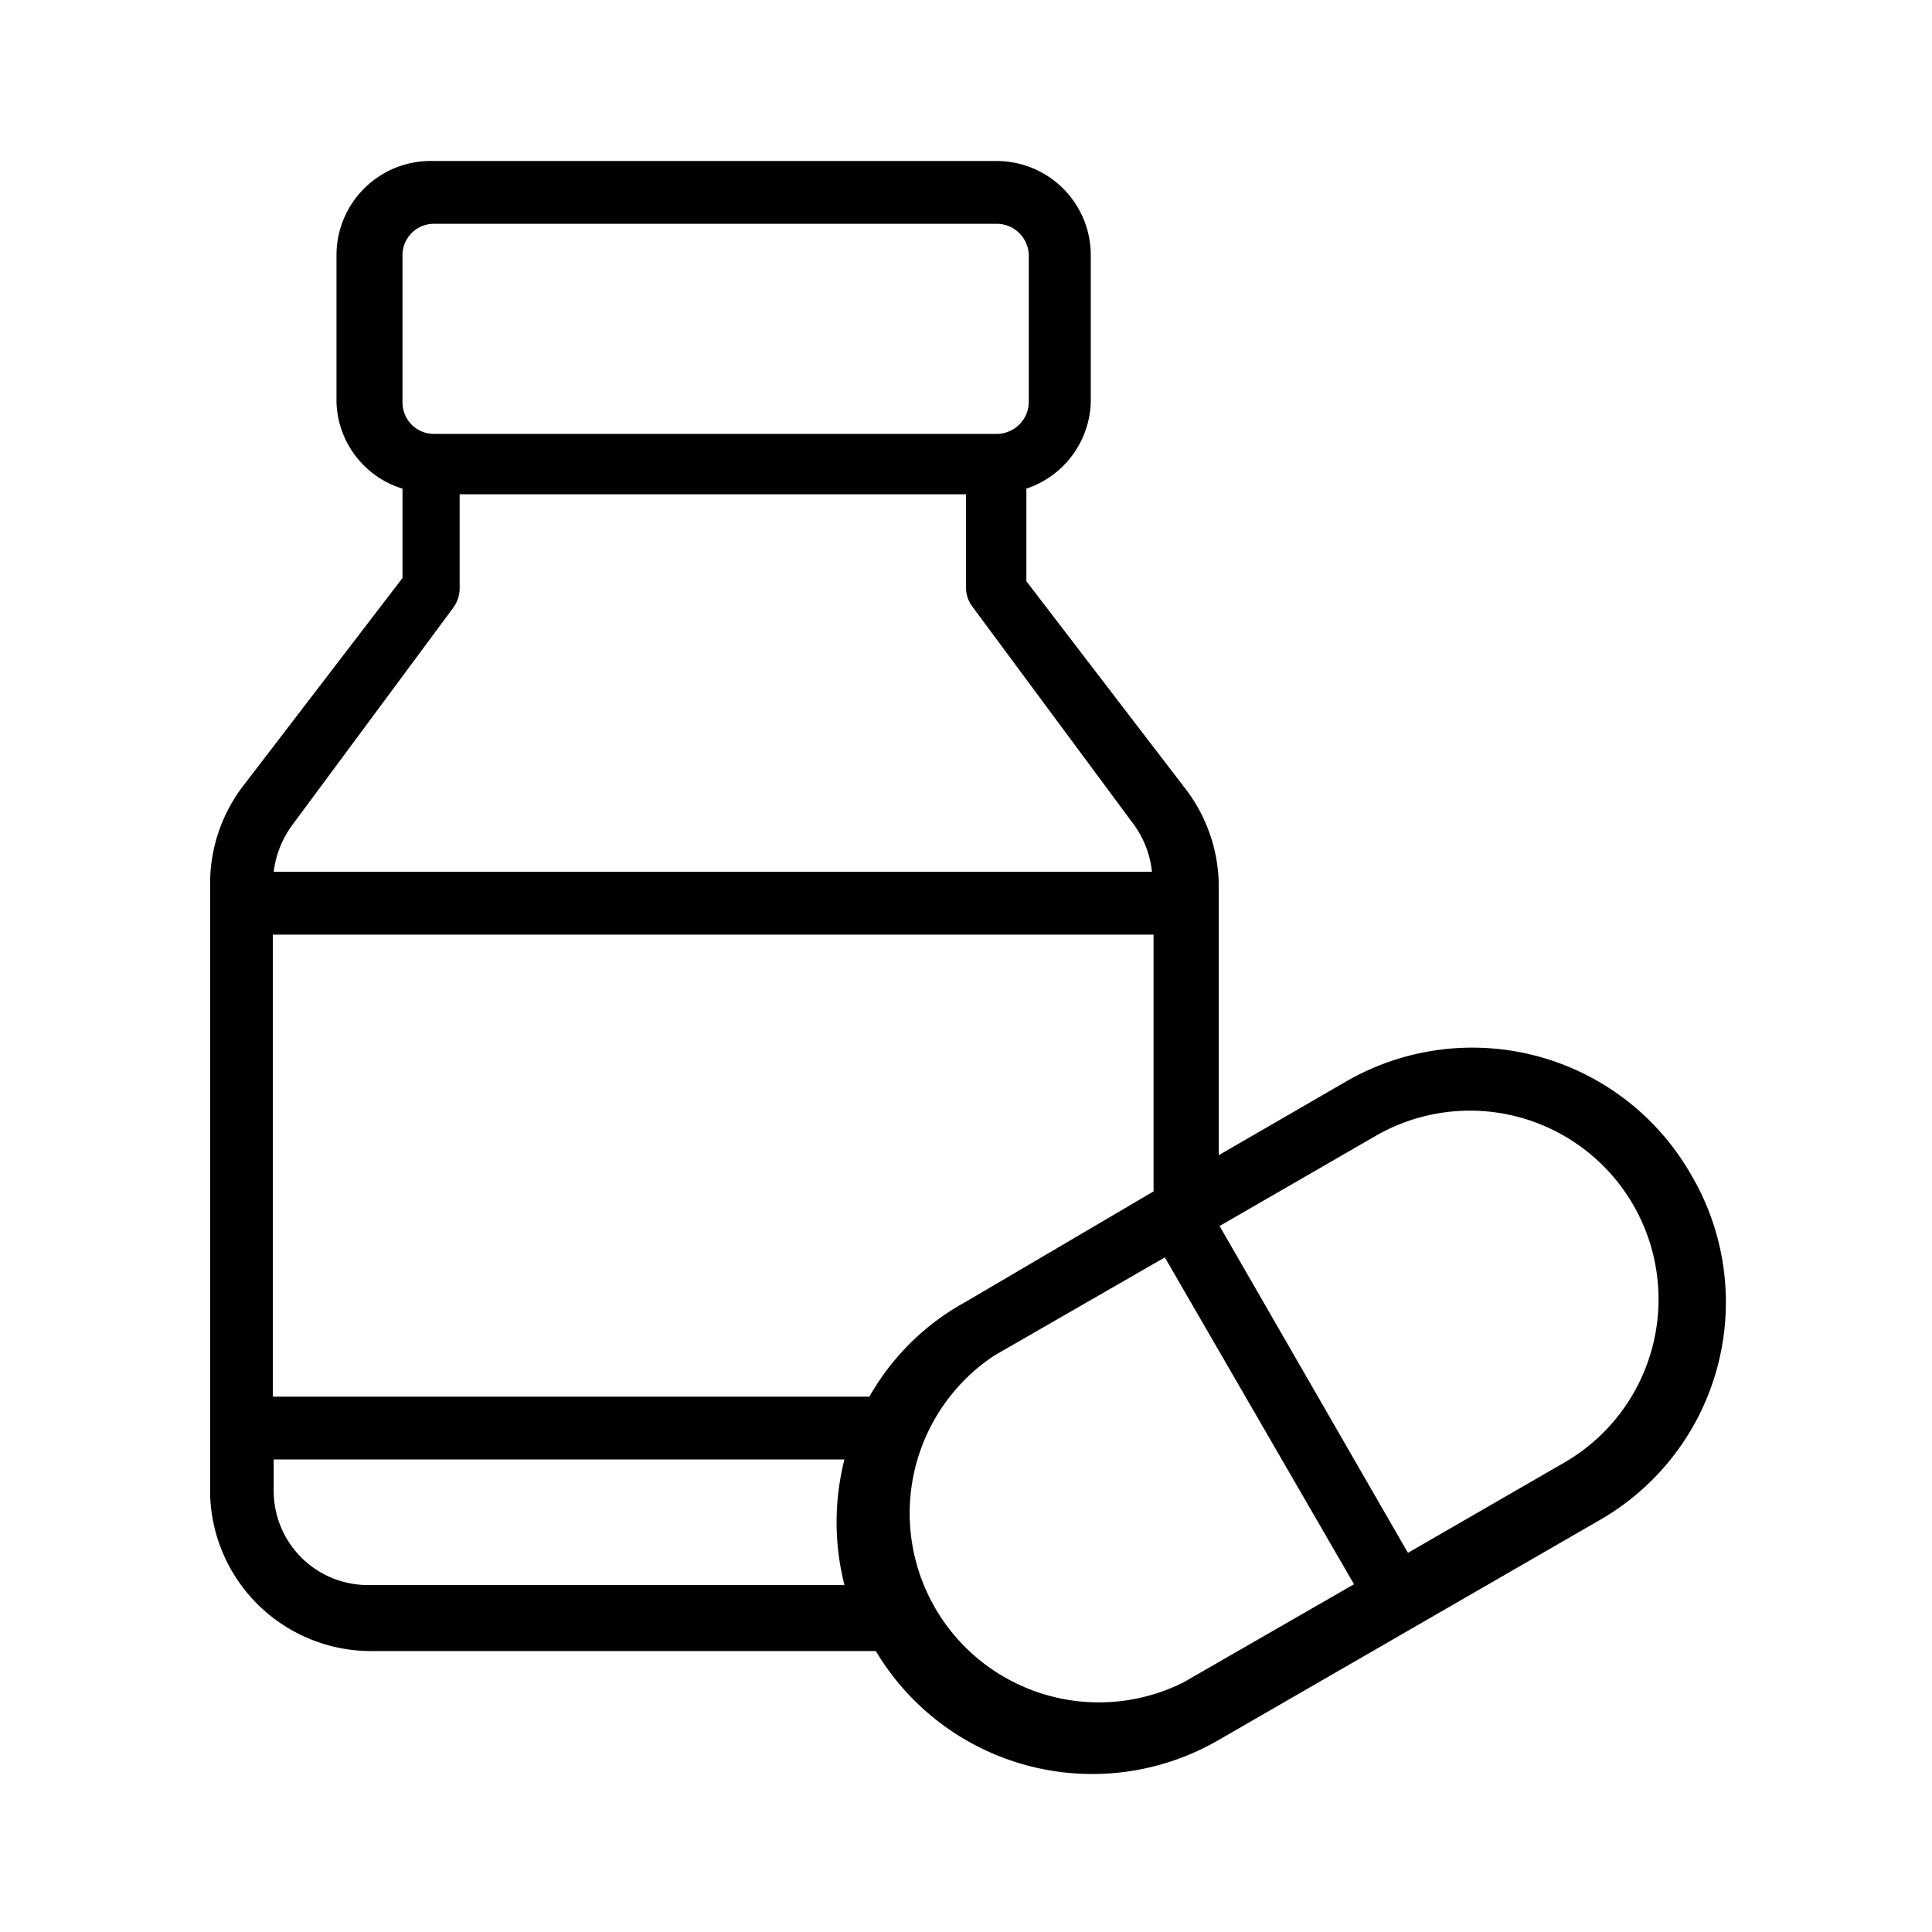
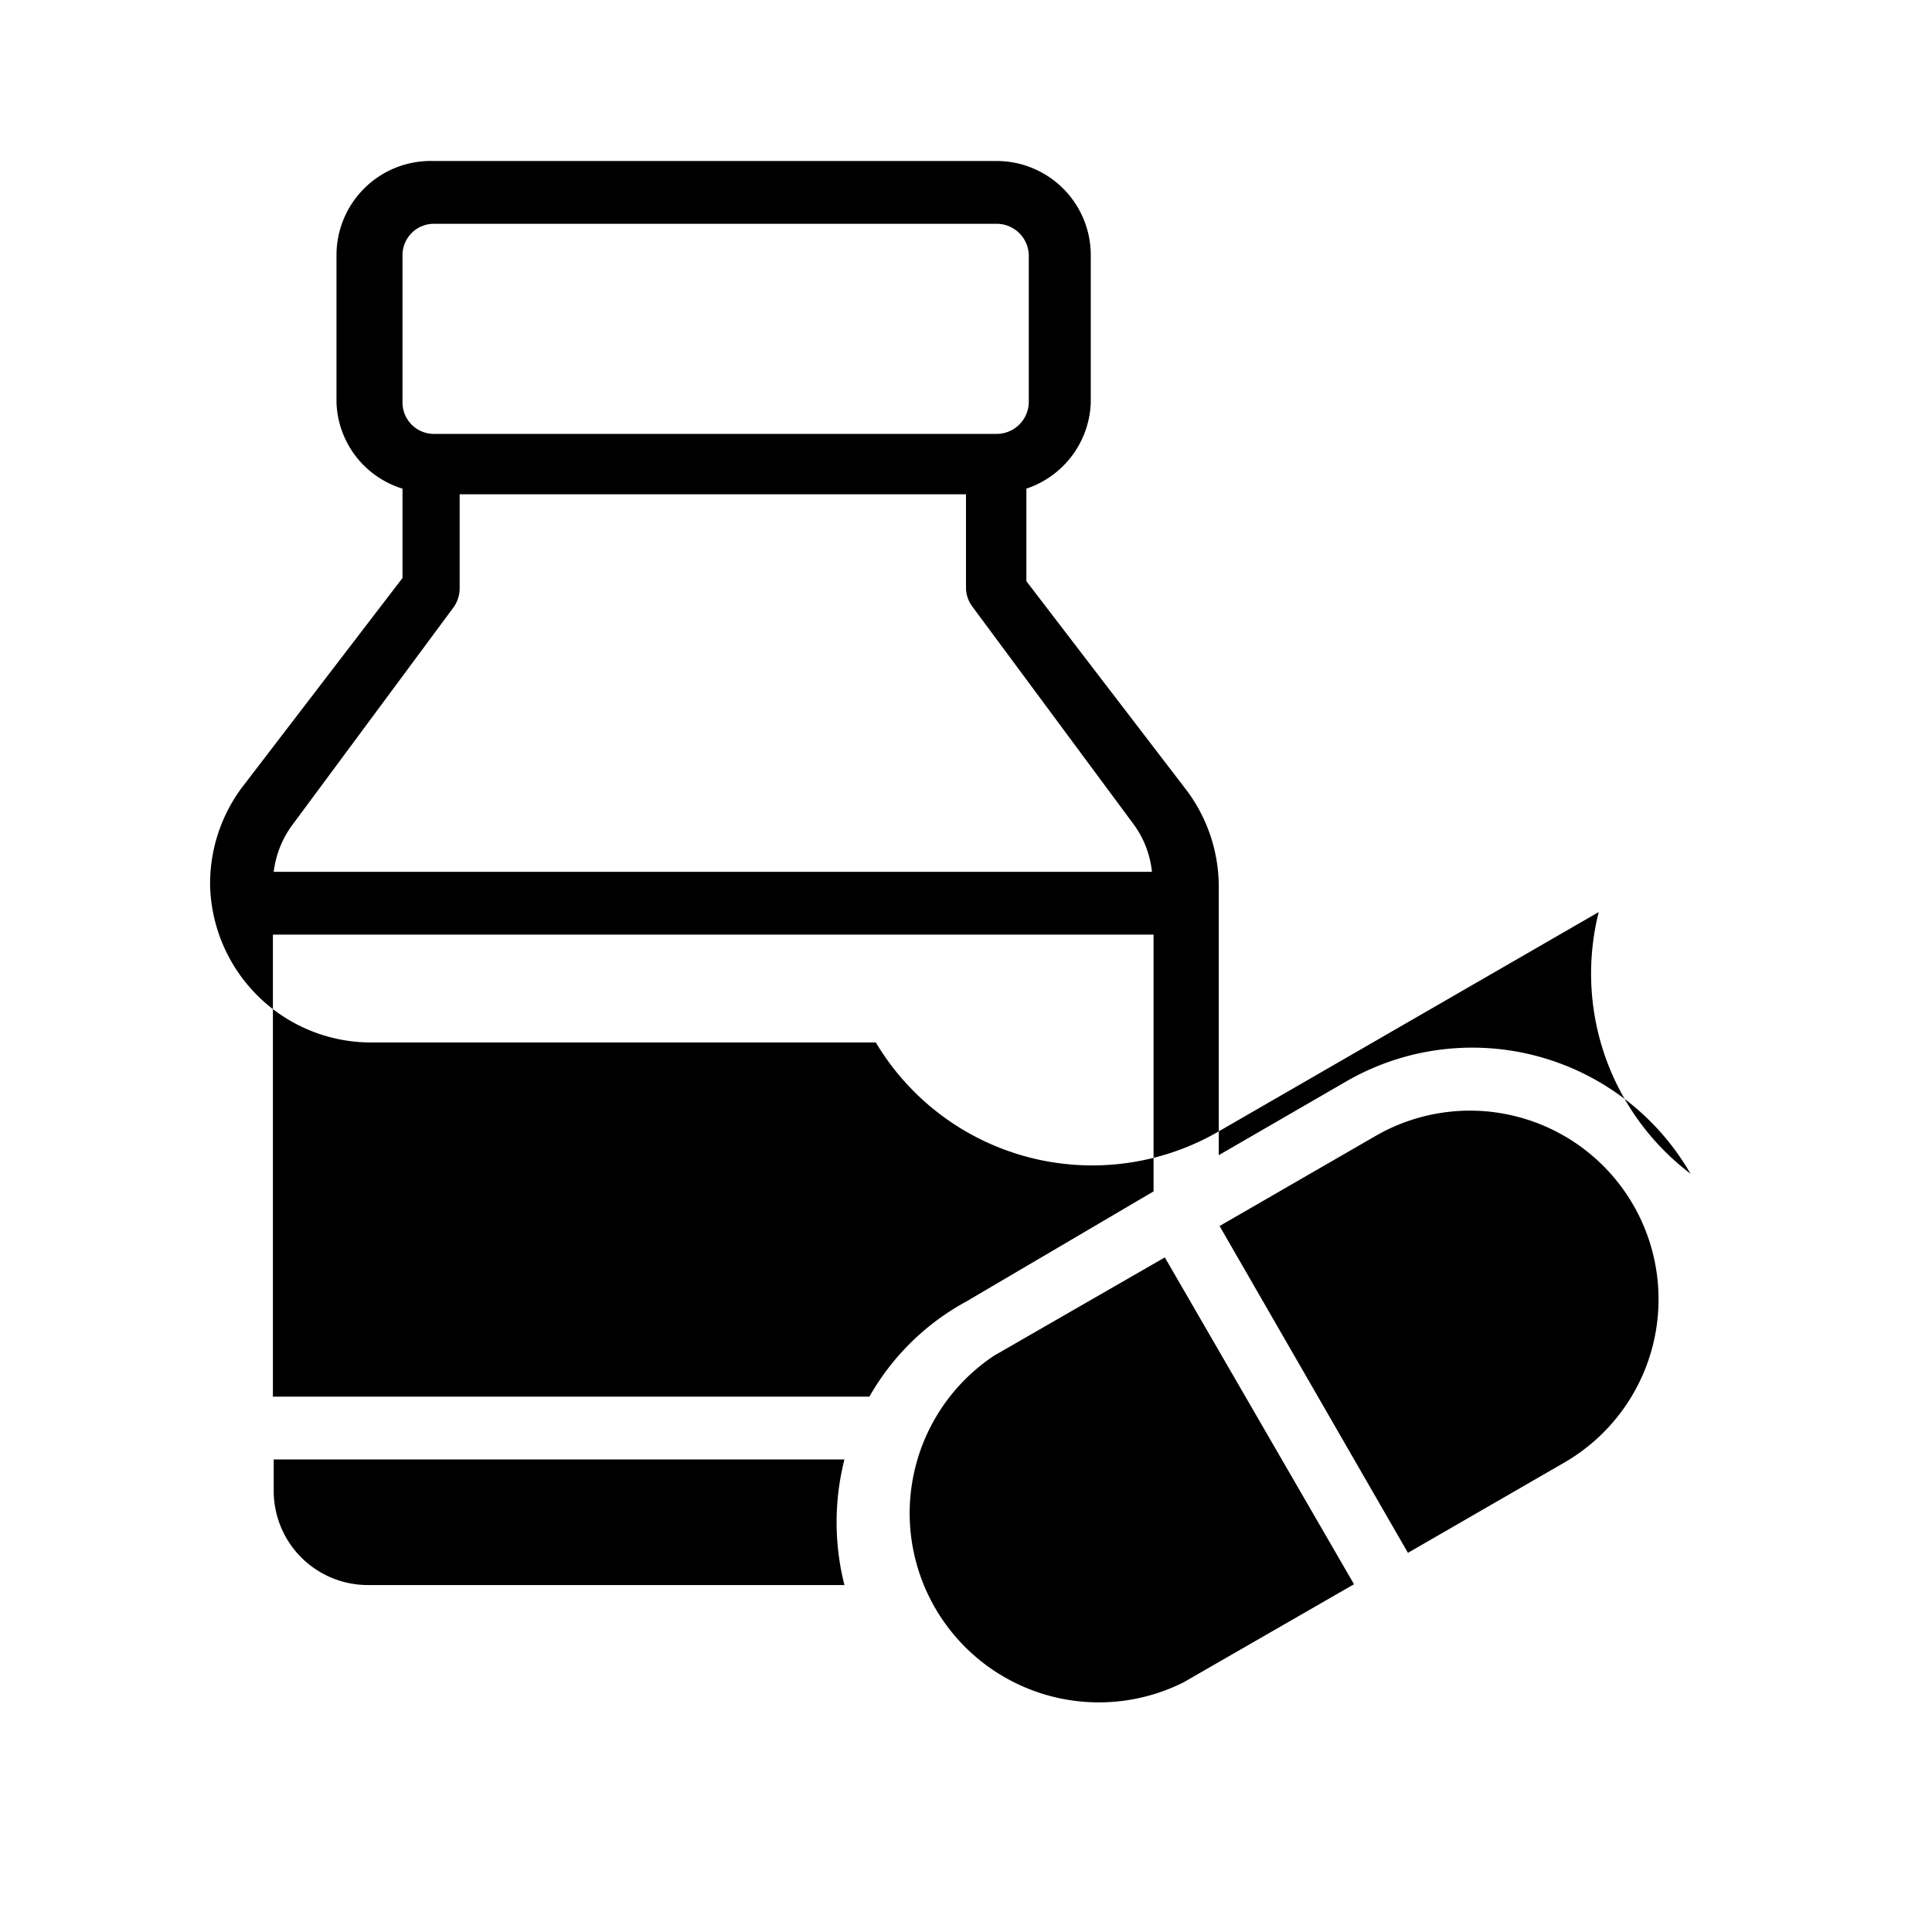
<svg xmlns="http://www.w3.org/2000/svg" viewBox="0 0 24 24">
-   <path d="M0,0H24V24H0Z" transform="translate(0 0)" fill="none" />
-   <path d="M21,14.58a3.13,3.13,0,0,0-4.27-1.15l-1.59.92V11a2,2,0,0,0-.39-1.17l-2-2.61V6.07A1.17,1.17,0,0,0,13.55,5V3.17A1.17,1.17,0,0,0,12.38,2h-7A1.17,1.17,0,0,0,4.18,3.17V5A1.16,1.16,0,0,0,5,6.07V7.18L3,9.79A2,2,0,0,0,2.61,11v7.56a2,2,0,0,0,2,1.95h6.27a3.13,3.13,0,0,0,4.25,1.11l4.73-2.73A3.12,3.12,0,0,0,21,14.58ZM5,3.17a.39.39,0,0,1,.39-.39h7a.4.4,0,0,1,.39.39V5a.4.4,0,0,1-.39.39h-7A.39.39,0,0,1,5,5V3.17ZM3.63,10.25l2-2.7a.41.41,0,0,0,.08-.24V6.14H12q0,1,0,1.17a.4.4,0,0,0,.09.24l2,2.7a1.21,1.21,0,0,1,.22.58H3.4a1.23,1.23,0,0,1,.23-.58Zm.94,9.44A1.17,1.17,0,0,1,3.4,18.52v-.39h7.09a3.17,3.17,0,0,0,0,1.56H4.57Zm6.23-2.34H3.39V11.61H14.33V14.8L12,16.17A3.06,3.06,0,0,0,10.8,17.35Zm3.9,3.55a2.35,2.35,0,0,1-2.35-4.06l2.12-1.22,2.35,4.06L14.7,20.9Zm4.73-2.73-1.94,1.12-2.34-4.06,1.94-1.12a2.34,2.34,0,1,1,2.34,4.06Z" transform="translate(0 0)" />
+   <path d="M21,14.58a3.13,3.13,0,0,0-4.27-1.15l-1.59.92V11a2,2,0,0,0-.39-1.17l-2-2.61V6.07A1.17,1.17,0,0,0,13.55,5V3.17A1.17,1.17,0,0,0,12.38,2h-7A1.17,1.17,0,0,0,4.18,3.17V5A1.16,1.16,0,0,0,5,6.07V7.18L3,9.79A2,2,0,0,0,2.61,11a2,2,0,0,0,2,1.95h6.27a3.13,3.13,0,0,0,4.25,1.11l4.73-2.73A3.12,3.12,0,0,0,21,14.58ZM5,3.17a.39.39,0,0,1,.39-.39h7a.4.4,0,0,1,.39.39V5a.4.4,0,0,1-.39.39h-7A.39.39,0,0,1,5,5V3.17ZM3.63,10.25l2-2.7a.41.41,0,0,0,.08-.24V6.14H12q0,1,0,1.17a.4.4,0,0,0,.09.24l2,2.7a1.21,1.21,0,0,1,.22.58H3.4a1.23,1.23,0,0,1,.23-.58Zm.94,9.44A1.17,1.17,0,0,1,3.4,18.52v-.39h7.09a3.17,3.17,0,0,0,0,1.56H4.57Zm6.23-2.34H3.39V11.61H14.33V14.8L12,16.17A3.06,3.06,0,0,0,10.8,17.35Zm3.9,3.55a2.35,2.35,0,0,1-2.35-4.06l2.12-1.22,2.35,4.06L14.7,20.9Zm4.73-2.73-1.94,1.12-2.34-4.06,1.94-1.12a2.34,2.34,0,1,1,2.34,4.06Z" transform="translate(0 0)" />
</svg>